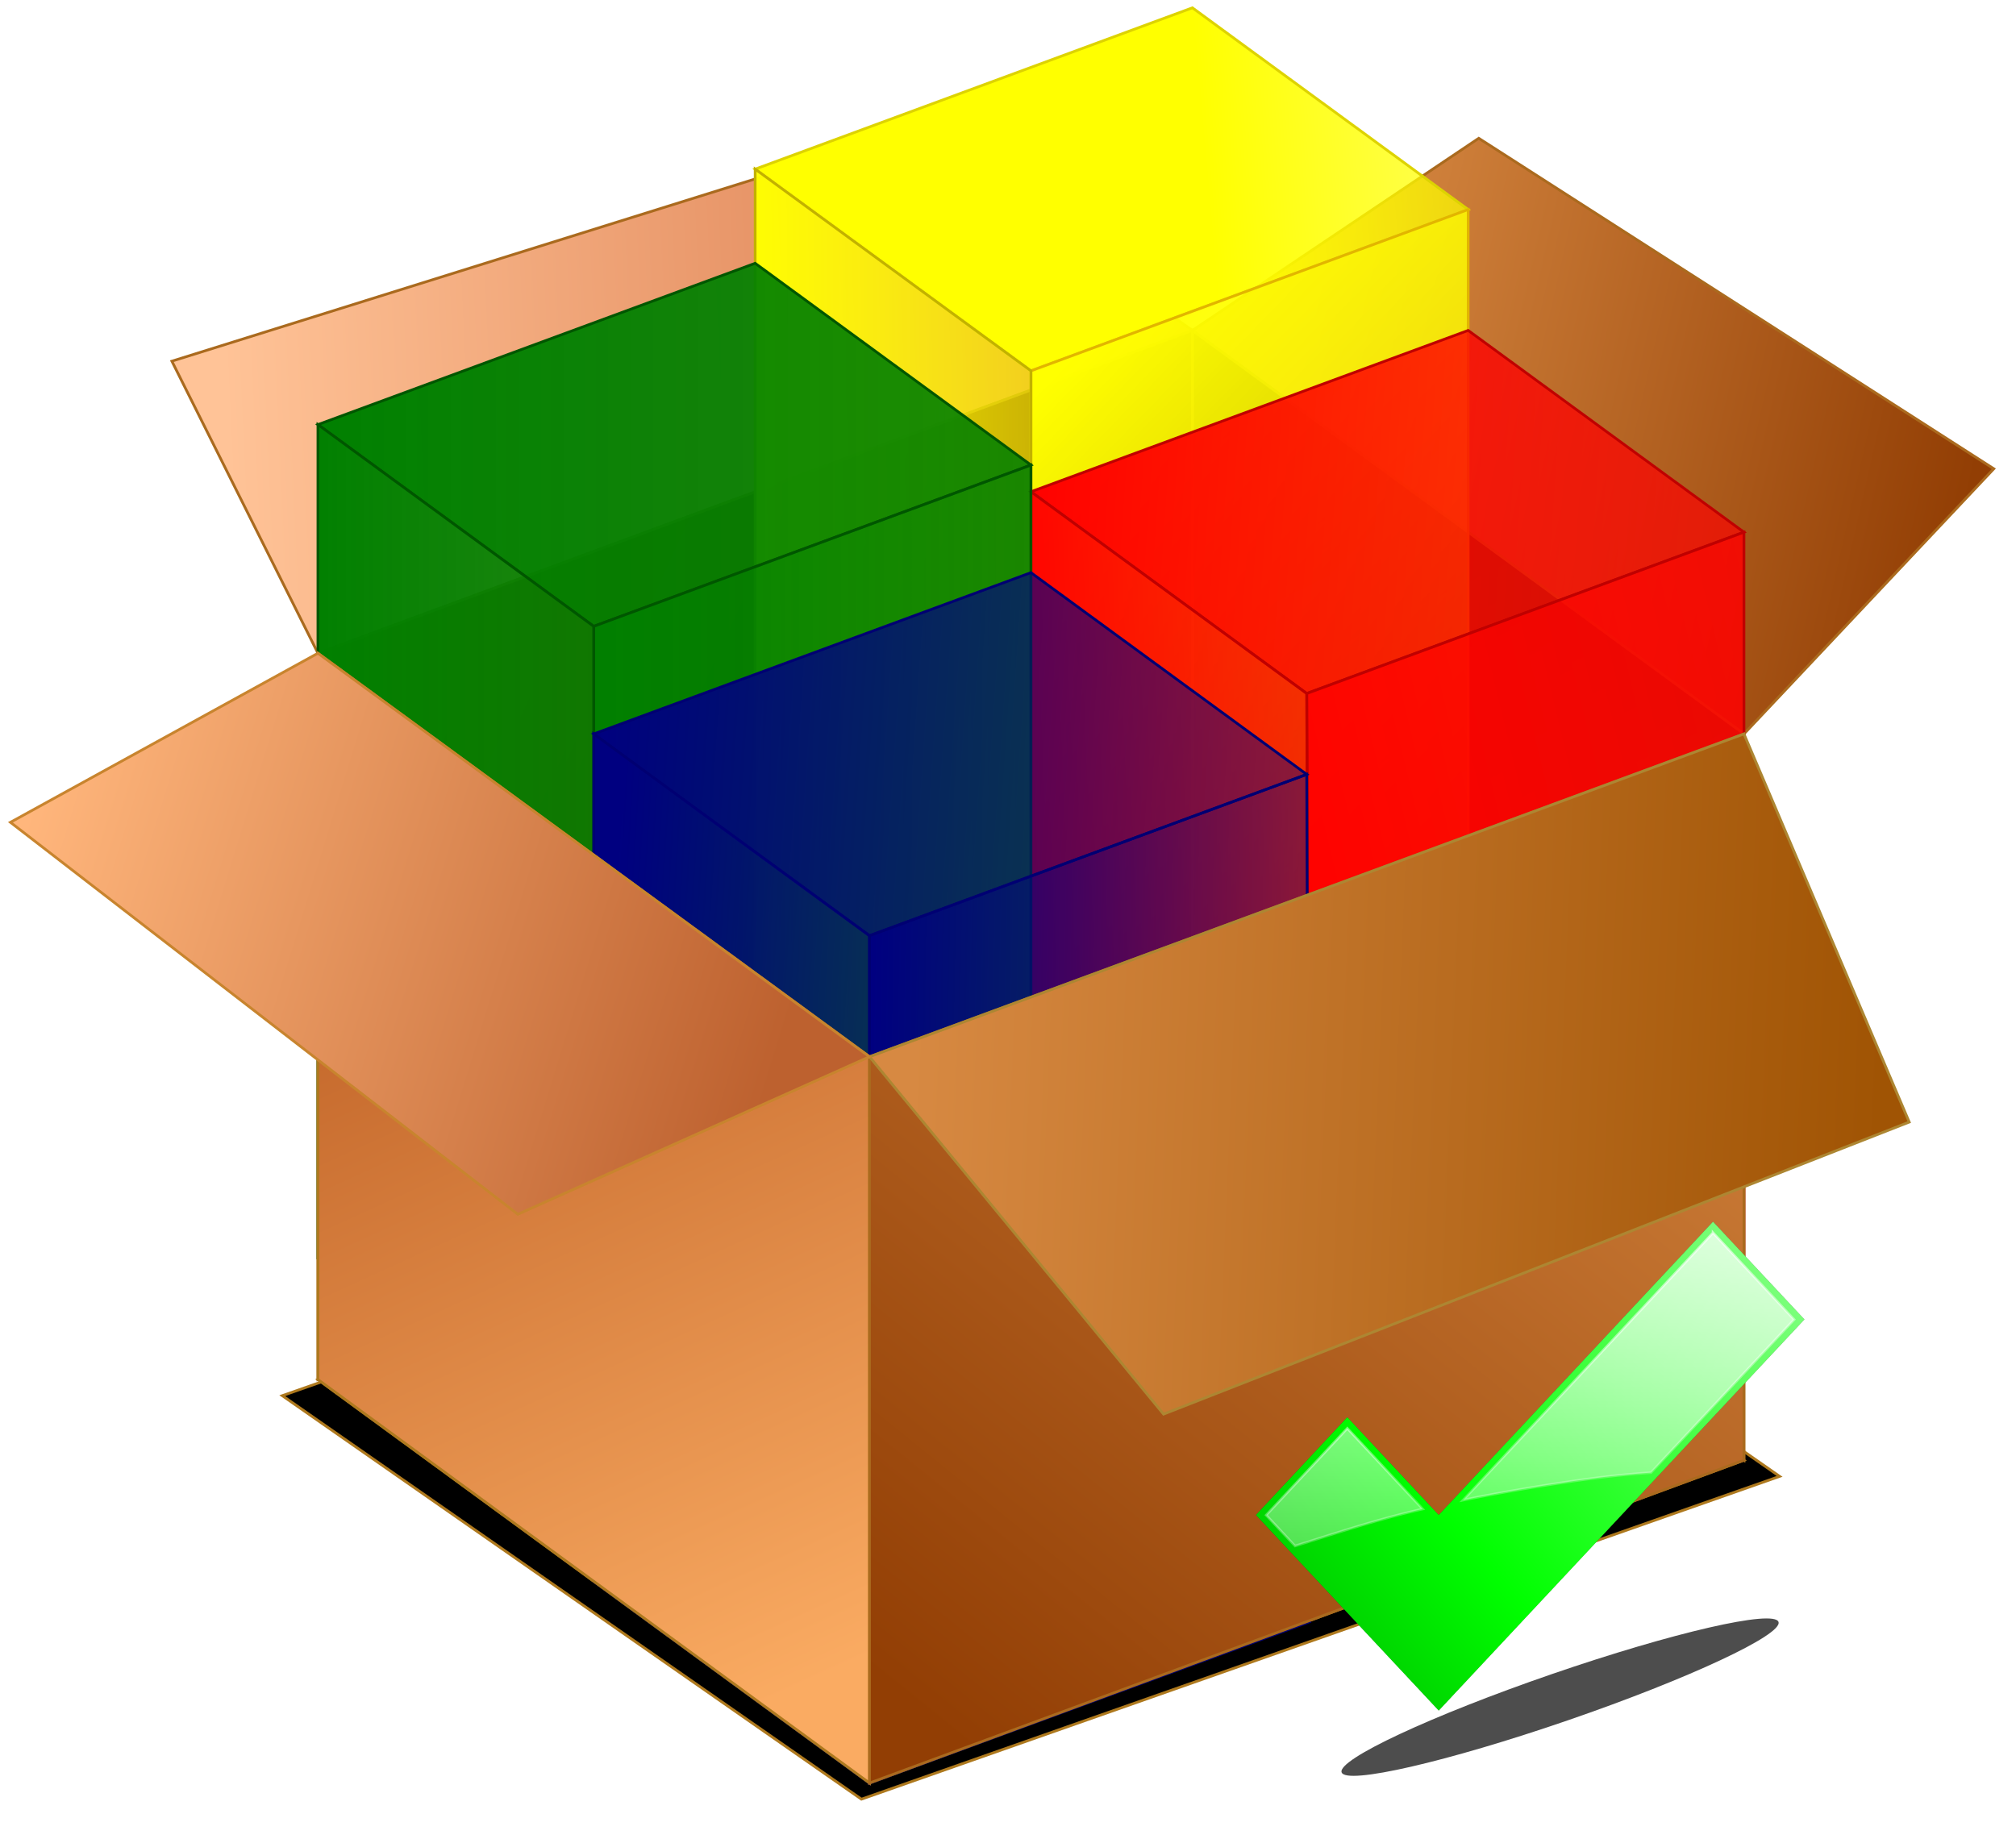
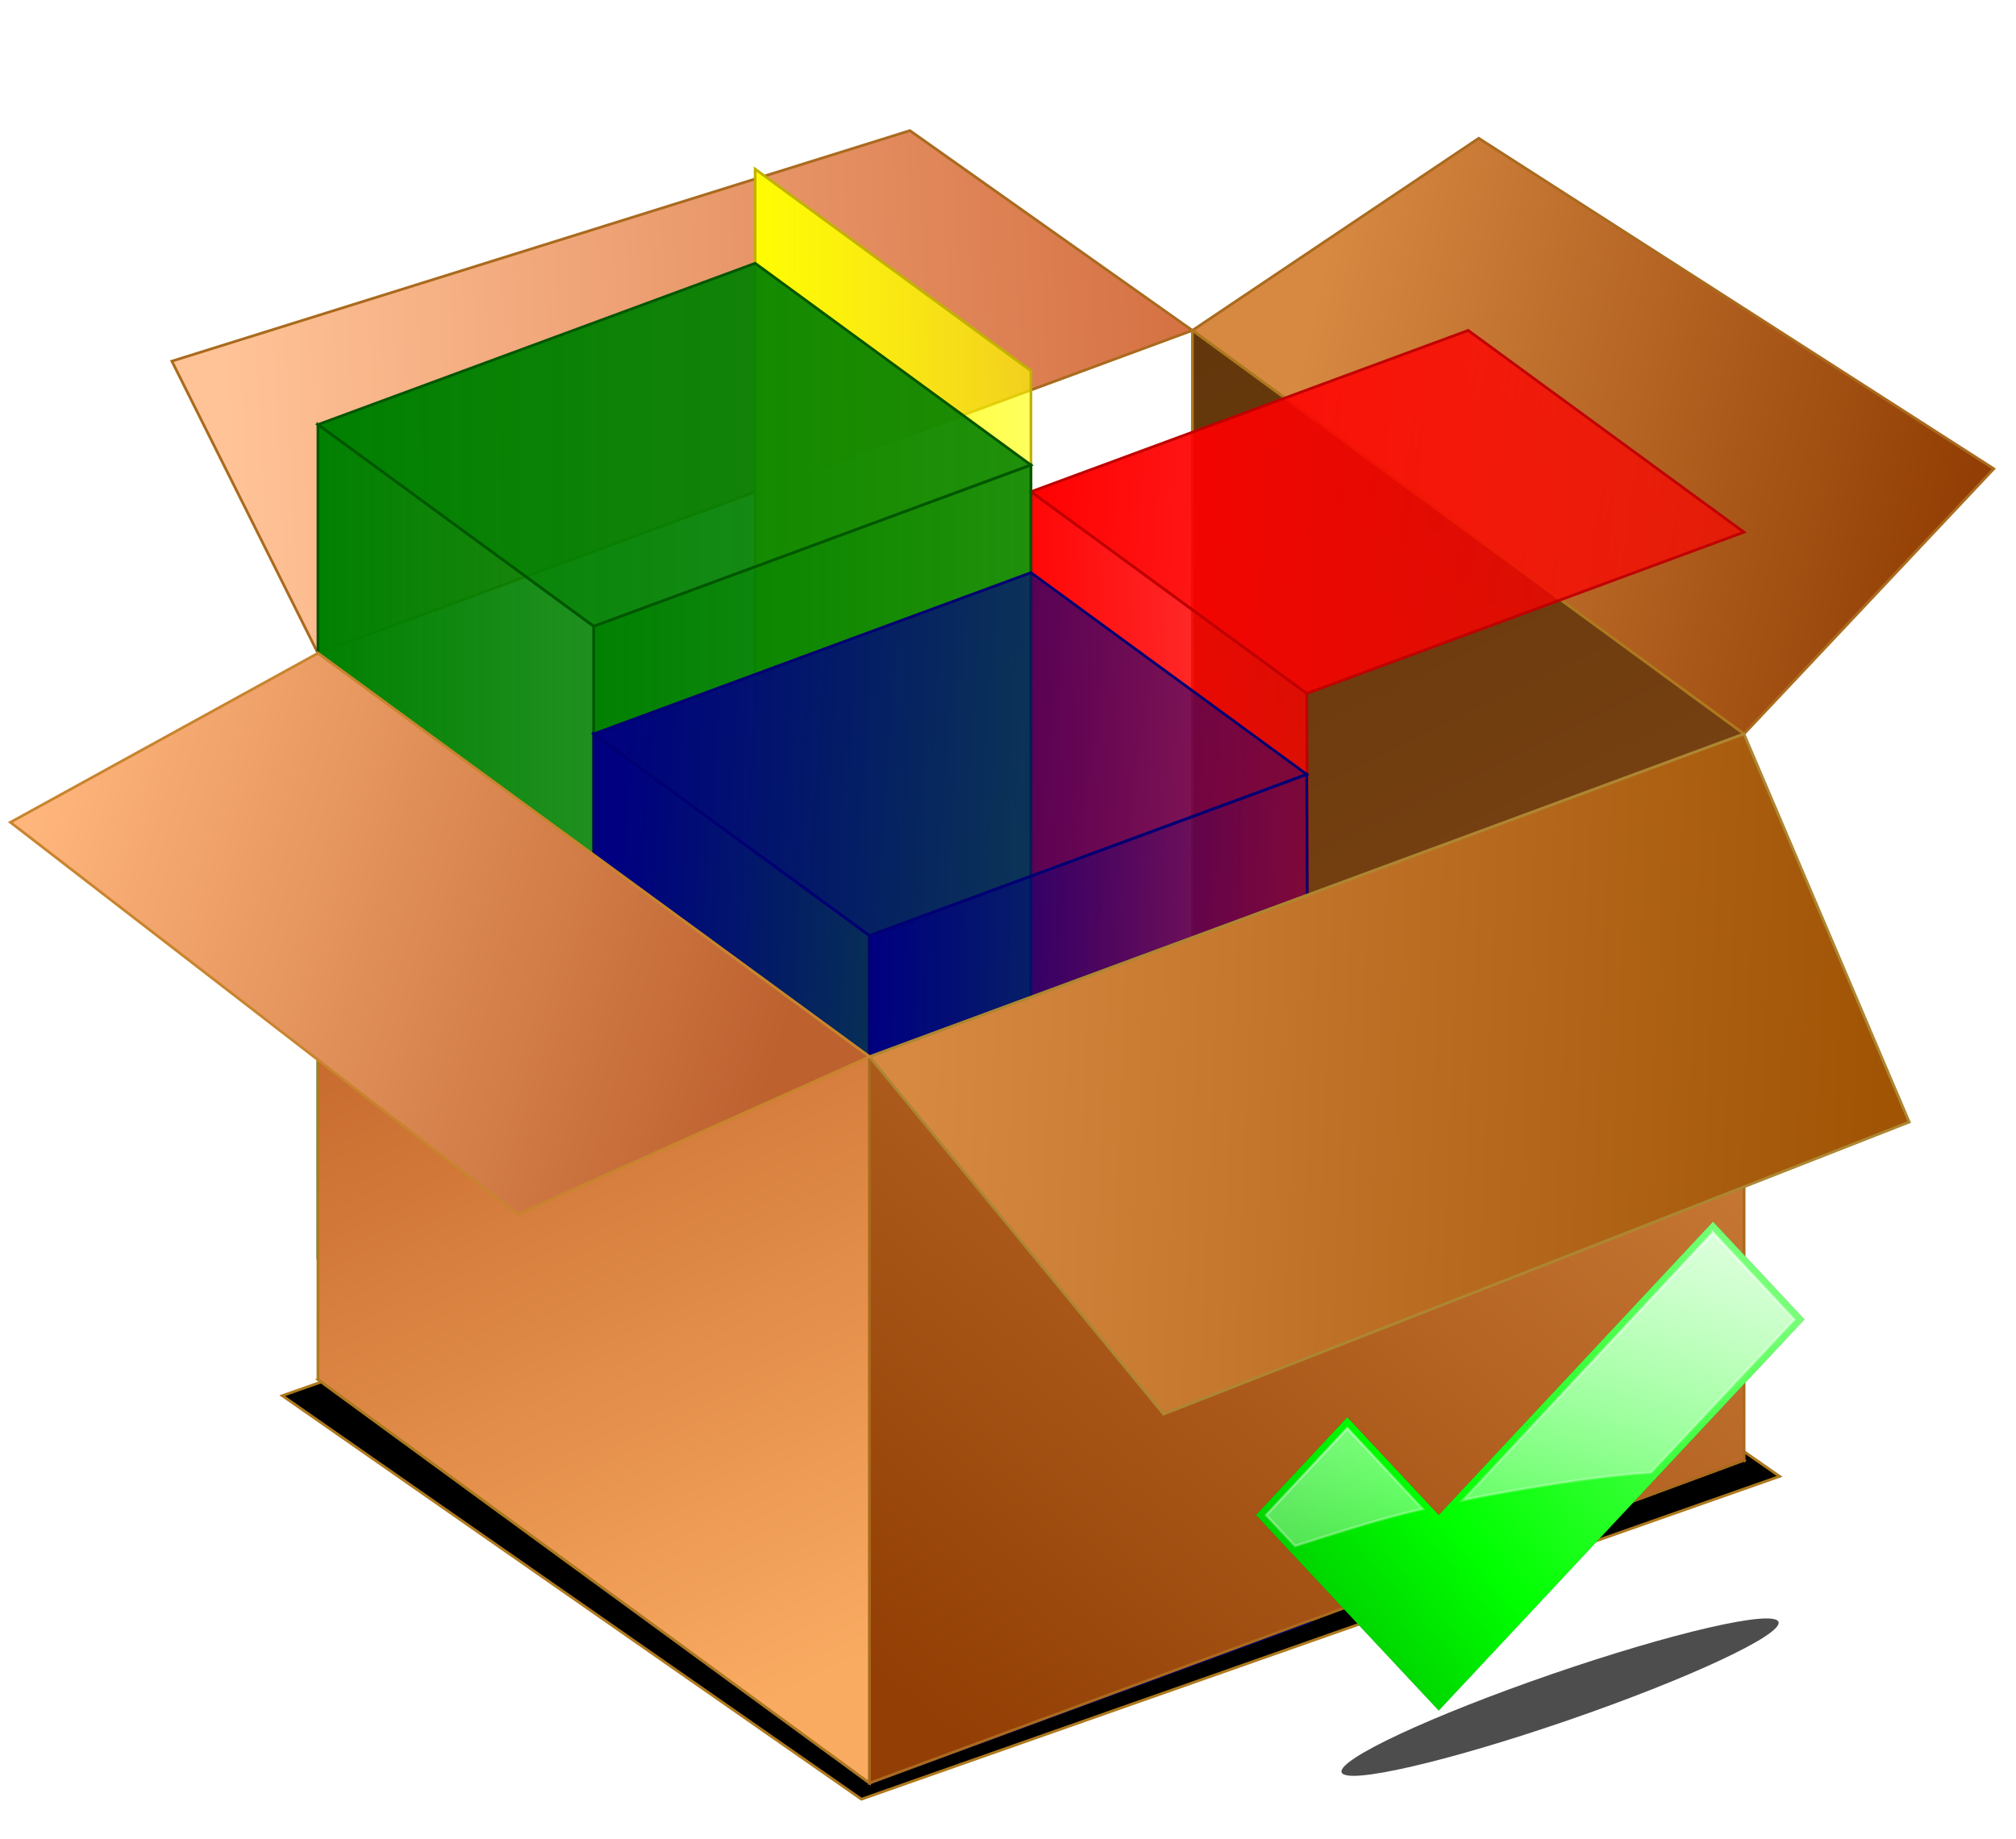
<svg xmlns="http://www.w3.org/2000/svg" xmlns:xlink="http://www.w3.org/1999/xlink" viewBox="0 0 749.27 683.75">
  <defs>
    <linearGradient id="f" y2="252.36" xlink:href="#a" gradientUnits="userSpaceOnUse" x2="467.79" y1="308.81" x1="715.3" />
    <linearGradient id="W" y2="59.766" gradientUnits="userSpaceOnUse" y1="4.516" x2="60.753" x1="47.125">
      <stop offset="0" stop-color="#fff" />
      <stop offset="1" stop-color="#fff" stop-opacity="0" />
    </linearGradient>
    <linearGradient id="h" y2="269.16" gradientUnits="userSpaceOnUse" x2="64.753" y1="252.36" x1="425">
      <stop offset="0" stop-color="#d57143" />
      <stop offset="1" stop-color="#ffc397" />
    </linearGradient>
    <linearGradient id="j" y2="252.36" gradientUnits="userSpaceOnUse" x2="425" y1="672.36" x1="630">
      <stop offset="0" stop-color="#894a19" />
      <stop offset="1" stop-color="#613509" stop-opacity=".993" />
    </linearGradient>
    <linearGradient id="l" y2="674.36" gradientUnits="userSpaceOnUse" x2="630.71" gradientTransform="translate(-205.71 -152)" y1="524.36" x1="305.71">
      <stop offset="0" stop-color="#923e04" />
      <stop offset="1" stop-color="#612e10" />
    </linearGradient>
    <linearGradient id="o" y2="192.72" gradientUnits="userSpaceOnUse" x2="731.35" y1="218.99" x1="432.35">
      <stop offset="0" stop-color="#ff0" />
      <stop offset="1" stop-color="#ff0" stop-opacity="0" />
    </linearGradient>
    <linearGradient id="q" y2="609.88" gradientUnits="userSpaceOnUse" x2="691.64" y1="284.61" x1="358.44">
      <stop offset="0" stop-color="#ff0" />
      <stop offset="1" stop-color="#ff0" stop-opacity="0" />
    </linearGradient>
    <linearGradient id="s" y2="452.86" gradientUnits="userSpaceOnUse" x2="549.07" y1="454.88" x1="258.24">
      <stop offset="0" stop-color="#ff0" />
      <stop offset="1" stop-color="#ff0" stop-opacity="0" />
    </linearGradient>
    <linearGradient id="u" y2="352.17" gradientUnits="userSpaceOnUse" x2="833.88" y1="319.85" x1="360.12">
      <stop offset="0" stop-color="red" />
      <stop offset="1" stop-color="red" stop-opacity=".404" />
    </linearGradient>
    <linearGradient id="w" y2="399.49" gradientUnits="userSpaceOnUse" x2="897.52" y1="504.55" x1="462.62">
      <stop offset="0" stop-color="red" />
      <stop offset="1" stop-color="red" stop-opacity=".644" />
    </linearGradient>
    <linearGradient id="y" y2="496.66" gradientUnits="userSpaceOnUse" x2="817.04" y1="514.85" x1="360.12">
      <stop offset="0" stop-color="red" />
      <stop offset="1" stop-color="red" stop-opacity="0" />
    </linearGradient>
    <linearGradient id="A" y2="294.88" xlink:href="#b" gradientUnits="userSpaceOnUse" x2="369.82" y1="294.88" x1="95.176" />
    <linearGradient id="b">
      <stop offset="0" stop-color="green" />
      <stop offset="1" stop-color="green" stop-opacity=".871" />
    </linearGradient>
    <linearGradient id="a">
      <stop offset="0" stop-color="#923e04" />
      <stop offset="1" stop-color="#d78942" />
    </linearGradient>
    <linearGradient id="C" y2="492.71" xlink:href="#b" gradientUnits="userSpaceOnUse" x2="369.82" y1="492.71" x1="197.68" />
    <linearGradient id="E" y2="483.6" xlink:href="#b" gradientUnits="userSpaceOnUse" x2="207.32" y1="483.6" x1="95.176" />
    <linearGradient id="G" y2="434.12" xlink:href="#c" gradientUnits="userSpaceOnUse" x2="552.85" y1="409.88" x1="202" />
    <linearGradient id="c">
      <stop offset="0" stop-color="navy" />
      <stop offset="1" stop-color="navy" stop-opacity=".229" />
    </linearGradient>
    <linearGradient id="I" y2="608.92" xlink:href="#c" gradientUnits="userSpaceOnUse" x2="519.72" y1="604.88" x1="304.5" />
    <linearGradient id="K" y2="611.5" xlink:href="#c" gradientUnits="userSpaceOnUse" x2="424.7" y1="597.36" x1="202" />
    <linearGradient id="M" y2="758.11" gradientUnits="userSpaceOnUse" x2="277.76" y1="383.34" x1="107.41">
      <stop offset="0" stop-color="#b15018" />
      <stop offset="1" stop-color="#faab62" />
    </linearGradient>
    <linearGradient id="O" y2="414.49" xlink:href="#a" gradientUnits="userSpaceOnUse" x2="618.13" y1="771.08" x1="330.29" />
    <linearGradient id="Q" y2="530.8" gradientUnits="userSpaceOnUse" x2="320.19" y1="545.95" x1="680.82">
      <stop offset="0" stop-color="#a05404" />
      <stop offset="1" stop-color="#d78942" />
    </linearGradient>
    <linearGradient id="S" y2="436.24" gradientUnits="userSpaceOnUse" x2="-9.127" y1="522.36" x1="271.09">
      <stop offset="0" stop-color="#bd612f" />
      <stop offset="1" stop-color="#ffb67c" />
    </linearGradient>
    <linearGradient id="U" y2="2.464" gradientUnits="userSpaceOnUse" x2="86.244" y1="73.737" x1="8">
      <stop offset="0" stop-color="#0a0" />
      <stop offset=".295" stop-color="#0f0" />
      <stop offset="1" stop-color="#d5ffd5" />
    </linearGradient>
    <linearGradient id="X" y2="79.832" gradientUnits="userSpaceOnUse" y1="4.516" x2="47.125" x1="47.125">
      <stop offset="0" stop-color="#fff" />
      <stop offset="1" stop-color="#fff" stop-opacity="0" />
    </linearGradient>
    <filter id="z" color-interpolation-filters="sRGB">
      <feGaussianBlur stdDeviation="1.802" />
    </filter>
    <filter id="B" color-interpolation-filters="sRGB">
      <feGaussianBlur stdDeviation="1.802" />
    </filter>
    <filter id="i" color-interpolation-filters="sRGB">
      <feGaussianBlur stdDeviation="3.229" />
    </filter>
    <filter id="D" color-interpolation-filters="sRGB">
      <feGaussianBlur stdDeviation="1.802" />
    </filter>
    <filter id="r" color-interpolation-filters="sRGB">
      <feGaussianBlur stdDeviation="1.569" />
    </filter>
    <filter id="d" color-interpolation-filters="sRGB">
      <feGaussianBlur stdDeviation="6" />
    </filter>
    <filter id="F" color-interpolation-filters="sRGB">
      <feGaussianBlur stdDeviation="1.79" />
    </filter>
    <filter id="t" color-interpolation-filters="sRGB">
      <feGaussianBlur stdDeviation="1.825" />
    </filter>
    <filter id="H" color-interpolation-filters="sRGB">
      <feGaussianBlur stdDeviation="1.79" />
    </filter>
    <filter id="k" color-interpolation-filters="sRGB">
      <feGaussianBlur stdDeviation="3.229" />
    </filter>
    <filter id="J" color-interpolation-filters="sRGB">
      <feGaussianBlur stdDeviation="1.79" />
    </filter>
    <filter id="v" color-interpolation-filters="sRGB">
      <feGaussianBlur stdDeviation="1.825" />
    </filter>
    <filter id="L" color-interpolation-filters="sRGB">
      <feGaussianBlur stdDeviation="1.407" />
    </filter>
    <filter id="m" color-interpolation-filters="sRGB">
      <feGaussianBlur stdDeviation="3.229" />
    </filter>
    <filter id="N" color-interpolation-filters="sRGB">
      <feGaussianBlur stdDeviation="1.407" />
    </filter>
    <filter id="x" color-interpolation-filters="sRGB">
      <feGaussianBlur stdDeviation="1.825" />
    </filter>
    <filter id="P" color-interpolation-filters="sRGB">
      <feGaussianBlur stdDeviation="1.407" />
    </filter>
    <filter id="g" color-interpolation-filters="sRGB">
      <feGaussianBlur stdDeviation="3.229" />
    </filter>
    <filter id="R" color-interpolation-filters="sRGB">
      <feGaussianBlur stdDeviation="1.407" />
    </filter>
    <filter id="T" color-interpolation-filters="sRGB">
      <feGaussianBlur stdDeviation="1.1" />
    </filter>
    <filter id="n" color-interpolation-filters="sRGB">
      <feGaussianBlur stdDeviation="1" />
    </filter>
    <filter id="e" color-interpolation-filters="sRGB">
      <feGaussianBlur stdDeviation="3.229" />
    </filter>
    <filter id="p" color-interpolation-filters="sRGB">
      <feGaussianBlur stdDeviation="1.681" />
    </filter>
    <filter id="V" color-interpolation-filters="sRGB">
      <feGaussianBlur stdDeviation=".449" />
    </filter>
    <filter id="Y" width="1.228" y="-.317" x="-.114" height="1.635" color-interpolation-filters="sRGB">
      <feGaussianBlur stdDeviation="7.735" />
    </filter>
  </defs>
  <path d="M100 648.36l205 150 325-120-205-150z" transform="matrix(1.05 0 0 1 -.087 -129.53)" filter="url(#d)" stroke="#ae791e" />
  <path d="M722.86 303.79L630 402.36l-205-150 106.43-71.429z" filter="url(#e)" stroke="#aa6a1e" fill="url(#f)" transform="translate(18.163 -129.53)" />
  <path d="M45.714 263.79l274.29-85.71 105 74.286-325 120z" filter="url(#g)" stroke="#aa6a1e" fill="url(#h)" transform="translate(18.163 -129.53)" />
  <path d="M425 252.36l205 150v270l-205-150z" filter="url(#i)" stroke="#ae791e" fill="url(#j)" transform="translate(18.163 -129.53)" />
-   <path d="M425 252.36l-325 120v270l325-120z" filter="url(#k)" stroke="#aa6a1e" fill="url(#l)" transform="translate(18.163 -129.53)" />
  <path d="M100 642.36l205 150 325-120-205-150z" filter="url(#m)" stroke="#ae791e" fill="#894a19" transform="translate(18.163 -129.53)" />
-   <path d="M425 132.43l-162.5 59.966 102.5 75 162.5-59.966z" filter="url(#n)" stroke="#ddd300" fill="url(#o)" transform="translate(18.163 -129.53)" />
-   <path d="M527.5 207.43v434.93l-162.5 75V267.39z" filter="url(#p)" stroke="#e2b500" fill="url(#q)" transform="translate(18.163 -129.53)" />
  <path d="M262.5 672.36l102.5 45V267.39l-102.5-75z" filter="url(#r)" stroke="#c2b100" fill="url(#s)" transform="translate(18.163 -129.53)" />
  <path d="M527.5 252.36L365 312.326l102.5 75L630 327.36z" filter="url(#t)" stroke="#bf0000" fill="url(#u)" transform="translate(18.163 -129.53)" />
-   <path d="M630 327.36v303.62l-161.29 50.75-1.21-294.4z" filter="url(#v)" stroke="#bf0000" fill="url(#w)" transform="translate(18.163 -129.53)" />
  <path d="M365 717.36l103.71-39.671-1.21-290.36-102.5-75z" filter="url(#x)" stroke="#bf0000" fill="url(#y)" transform="translate(18.163 -129.53)" />
  <path d="M262.5 227.4L100 287.366l102.5 75L365 302.4z" filter="url(#z)" stroke="#005600" fill="url(#A)" transform="translate(18.163 -129.53)" />
  <path d="M365 302.4v294.97l-162.5 85.667v-320.67z" filter="url(#B)" stroke="#005600" fill="url(#C)" transform="translate(18.163 -129.53)" />
  <path d="M100 597.36l102.5 82.472v-317.47l-102.5-75z" filter="url(#D)" stroke="#005600" fill="url(#E)" transform="translate(18.163 -129.53)" />
  <path d="M365 342.4l-162.5 59.966 102.5 75L467.5 417.4z" filter="url(#F)" stroke="#000072" fill="url(#G)" transform="translate(18.163 -129.53)" />
  <path d="M467.5 417.4l1.21 314.97-163.71 60v-315z" filter="url(#H)" stroke="#000072" fill="url(#I)" transform="translate(18.163 -129.53)" />
  <path d="M202.5 717.36l102.5 75v-315l-102.5-75z" filter="url(#J)" stroke="#000072" fill="url(#K)" transform="translate(18.163 -129.53)" />
  <path d="M100 372.36l205 150v270l-205-150z" filter="url(#L)" stroke="#ae791e" fill="url(#M)" transform="translate(18.163 -129.53)" />
  <path d="M630 402.36l-325 120v270l325-120z" filter="url(#N)" stroke="#aa6a1e" fill="url(#O)" transform="translate(18.163 -129.53)" />
  <path d="M691.43 546.65L414.29 655.22 305 522.36l325-120z" filter="url(#P)" stroke="#ad8632" fill="url(#Q)" transform="translate(18.163 -129.53)" />
  <path d="M174.29 580.93L305 522.36l-205-150-114.29 62.857z" filter="url(#R)" stroke="#c8842e" fill="url(#S)" transform="translate(18.163 -129.53)" />
  <path d="M20 42.362l10 10 30-30 10 10-40 40-20-20z" opacity=".652" filter="url(#T)" transform="matrix(3.398 0 0 3.635 432.783 372.85)" />
  <path d="M20 42.362l10 10 30-30 10 10-40 40-20-20z" fill="url(#U)" transform="matrix(3.398 0 0 3.635 432.783 372.85)" />
  <path d="M60 23.5L32.656 50.844c.664-.13 1.331-.255 2-.375a251.684 251.684 0 0110.906-1.688c2.645-.344 5.103-.591 7.656-.75l15.657-15.656L60 23.498zm-40 20l-8.875 8.875 3.156 3.156c4.597-1.352 9.218-2.78 13.97-3.78L20 43.5z" filter="url(#V)" stroke="url(#W)" stroke-width=".266" fill="url(#X)" transform="matrix(3.398 0 0 3.635 432.783 372.85)" />
  <path d="M649.53 776.59c0 5.021-38.442 9.091-85.863 9.091s-85.863-4.07-85.863-9.091 38.442-9.091 85.863-9.091 85.863 4.07 85.863 9.091z" transform="rotate(-19 136.433 655.496)" filter="url(#Y)" fill="#4d4d4d" />
</svg>